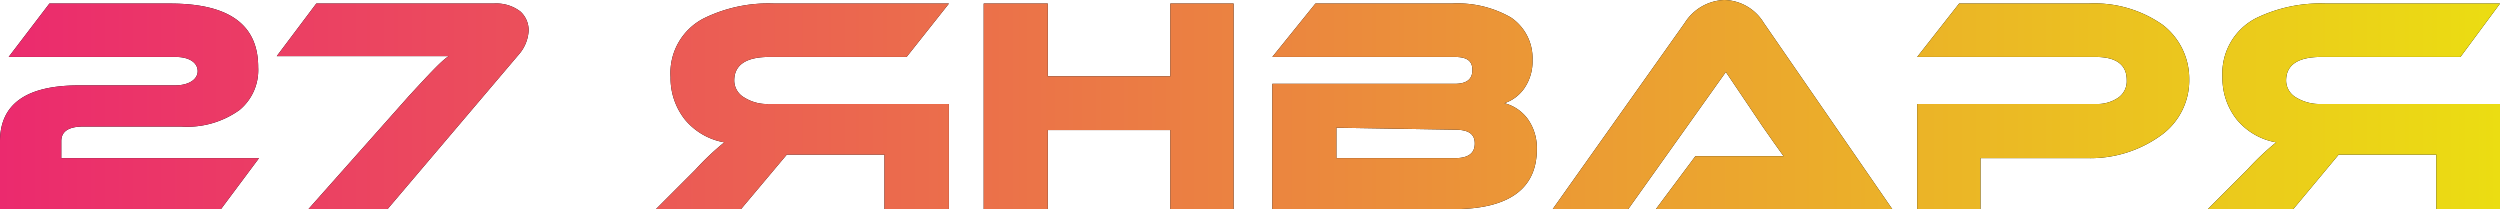
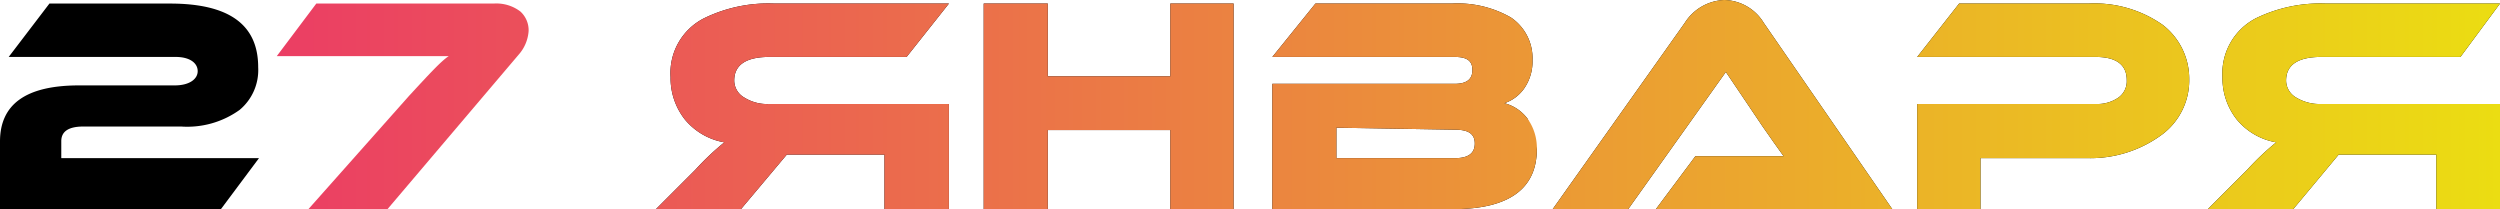
<svg xmlns="http://www.w3.org/2000/svg" viewBox="0 0 63.23 5.29">
  <defs>
    <style>.cls-1{fill:url(#Безымянный_градиент_2);}</style>
    <linearGradient id="Безымянный_градиент_2" y1="2.64" x2="63.23" y2="2.64" gradientUnits="userSpaceOnUse">
      <stop offset="0" stop-color="#eb2a6e" />
      <stop offset="1" stop-color="#ebdd12" />
    </linearGradient>
  </defs>
  <title>27 ЯНВАРЯ</title>
  <g id="Слой_2" data-name="Слой 2">
    <g id="Слой_1-2" data-name="Слой 1">
      <path d="M1.25.09H4.3C5.79.09,6.53.62,6.53,1.7a1.31,1.31,0,0,1-.47,1.08,2.27,2.27,0,0,1-1.48.42H2.11c-.37,0-.56.12-.56.37V4h5l-1,1.34H0V3.58c0-.94.65-1.42,2-1.42H4.42C4.79,2.16,5,2,5,1.8s-.19-.36-.56-.36H.22Z" />
-       <path d="M9.8,5.29h-2l2.55-2.87c.5-.54.81-.88,1-1-.35,0-.84,0-1.47,0H7L8,.09h4.49a1,1,0,0,1,.67.2.64.64,0,0,1,.21.49,1,1,0,0,1-.25.6Z" />
      <path d="M24,.09,22.93,1.44H19.46c-.59,0-.89.2-.89.6a.5.5,0,0,0,.26.43,1.09,1.09,0,0,0,.63.16H24V5.29H22.37V3.91H19.9L18.74,5.29H16.59l1-1a6.67,6.67,0,0,1,.73-.69,1.66,1.66,0,0,1-1-.58,1.69,1.69,0,0,1-.36-1.07A1.55,1.55,0,0,1,17.81.46,3.7,3.7,0,0,1,19.59.09Z" />
      <path d="M31.2,5.29H29.6v-2H26.5v2H24.88V.09H26.5V1.93h3.1V.09h1.6Z" />
-       <path d="M38.87,3.77c0,1-.7,1.52-2.12,1.52H32.18V2.12h4.61c.3,0,.45-.11.45-.35s-.15-.33-.45-.33H32.18L33.27.09h3.45a2.71,2.71,0,0,1,1.49.35,1.24,1.24,0,0,1,.55,1.08,1.19,1.19,0,0,1-.22.73,1,1,0,0,1-.49.36,1.07,1.07,0,0,1,.59.4A1.27,1.27,0,0,1,38.87,3.77ZM33.8,3.23V4h3c.33,0,.5-.12.5-.37s-.17-.35-.5-.35Z" />
+       <path d="M38.87,3.77c0,1-.7,1.52-2.12,1.52H32.18V2.12h4.61c.3,0,.45-.11.45-.35s-.15-.33-.45-.33H32.18L33.27.09h3.45a2.71,2.71,0,0,1,1.49.35,1.24,1.24,0,0,1,.55,1.08,1.19,1.19,0,0,1-.22.73,1,1,0,0,1-.49.36,1.07,1.07,0,0,1,.59.4ZM33.8,3.23V4h3c.33,0,.5-.12.5-.37s-.17-.35-.5-.35Z" />
      <path d="M41.88,5.29l1-1.34h2.23l-.25-.35-.14-.2-.14-.2-.93-1.38L41.18,5.29H39.27L42.61.58a1.24,1.24,0,0,1,1-.58,1.2,1.2,0,0,1,1,.58l3.25,4.71Z" />
      <path d="M52.81,4H50.09V5.29h-1.6V2.63H53a.94.94,0,0,0,.59-.17.51.51,0,0,0,.2-.43c0-.39-.26-.59-.79-.59H48.49L49.55.09h3.27A3,3,0,0,1,54.7.63,1.72,1.72,0,0,1,55.37,2a1.71,1.71,0,0,1-.67,1.39A3.05,3.05,0,0,1,52.81,4Z" />
      <path d="M63.23.09l-1,1.35H58.71c-.59,0-.89.2-.89.6a.5.5,0,0,0,.26.43,1.14,1.14,0,0,0,.63.16h4.52V5.29H61.62V3.91H59.15L58,5.29H55.84l1-1a6.67,6.67,0,0,1,.73-.69,1.66,1.66,0,0,1-1-.58,1.69,1.69,0,0,1-.36-1.07A1.57,1.57,0,0,1,57.06.46,3.73,3.73,0,0,1,58.84.09Z" />
-       <path class="cls-1" d="M1.25.09H4.3C5.79.09,6.53.62,6.53,1.7a1.31,1.31,0,0,1-.47,1.08,2.27,2.27,0,0,1-1.48.42H2.11c-.37,0-.56.12-.56.37V4h5l-1,1.34H0V3.58c0-.94.65-1.42,2-1.42H4.42C4.79,2.16,5,2,5,1.8s-.19-.36-.56-.36H.22Z" />
      <path class="cls-1" d="M9.8,5.29h-2l2.55-2.87c.5-.54.81-.88,1-1-.35,0-.84,0-1.47,0H7L8,.09h4.49a1,1,0,0,1,.67.2.64.64,0,0,1,.21.49,1,1,0,0,1-.25.6Z" />
      <path class="cls-1" d="M24,.09,22.93,1.44H19.46c-.59,0-.89.2-.89.6a.5.5,0,0,0,.26.43,1.09,1.09,0,0,0,.63.16H24V5.29H22.37V3.91H19.9L18.74,5.29H16.59l1-1a6.67,6.67,0,0,1,.73-.69,1.66,1.66,0,0,1-1-.58,1.69,1.69,0,0,1-.36-1.07A1.55,1.55,0,0,1,17.81.46,3.7,3.7,0,0,1,19.59.09Z" />
      <path class="cls-1" d="M31.2,5.29H29.6v-2H26.5v2H24.88V.09H26.5V1.93h3.1V.09h1.6Z" />
      <path class="cls-1" d="M38.87,3.77c0,1-.7,1.52-2.12,1.52H32.18V2.12h4.61c.3,0,.45-.11.45-.35s-.15-.33-.45-.33H32.18L33.27.09h3.45a2.71,2.71,0,0,1,1.49.35,1.24,1.24,0,0,1,.55,1.08,1.19,1.19,0,0,1-.22.73,1,1,0,0,1-.49.36,1.07,1.07,0,0,1,.59.4A1.27,1.27,0,0,1,38.87,3.77ZM33.8,3.23V4h3c.33,0,.5-.12.5-.37s-.17-.35-.5-.35Z" />
      <path class="cls-1" d="M41.88,5.29l1-1.34h2.23l-.25-.35-.14-.2-.14-.2-.93-1.38L41.18,5.29H39.27L42.61.58a1.24,1.24,0,0,1,1-.58,1.2,1.2,0,0,1,1,.58l3.25,4.71Z" />
      <path class="cls-1" d="M52.81,4H50.09V5.29h-1.6V2.63H53a.94.94,0,0,0,.59-.17.51.51,0,0,0,.2-.43c0-.39-.26-.59-.79-.59H48.49L49.55.09h3.27A3,3,0,0,1,54.7.63,1.72,1.72,0,0,1,55.37,2a1.71,1.71,0,0,1-.67,1.39A3.05,3.05,0,0,1,52.81,4Z" />
      <path class="cls-1" d="M63.23.09l-1,1.35H58.71c-.59,0-.89.2-.89.6a.5.5,0,0,0,.26.43,1.14,1.14,0,0,0,.63.16h4.52V5.29H61.62V3.91H59.15L58,5.29H55.84l1-1a6.67,6.67,0,0,1,.73-.69,1.66,1.66,0,0,1-1-.58,1.69,1.69,0,0,1-.36-1.07A1.57,1.57,0,0,1,57.06.46,3.73,3.73,0,0,1,58.84.09Z" />
    </g>
  </g>
</svg>